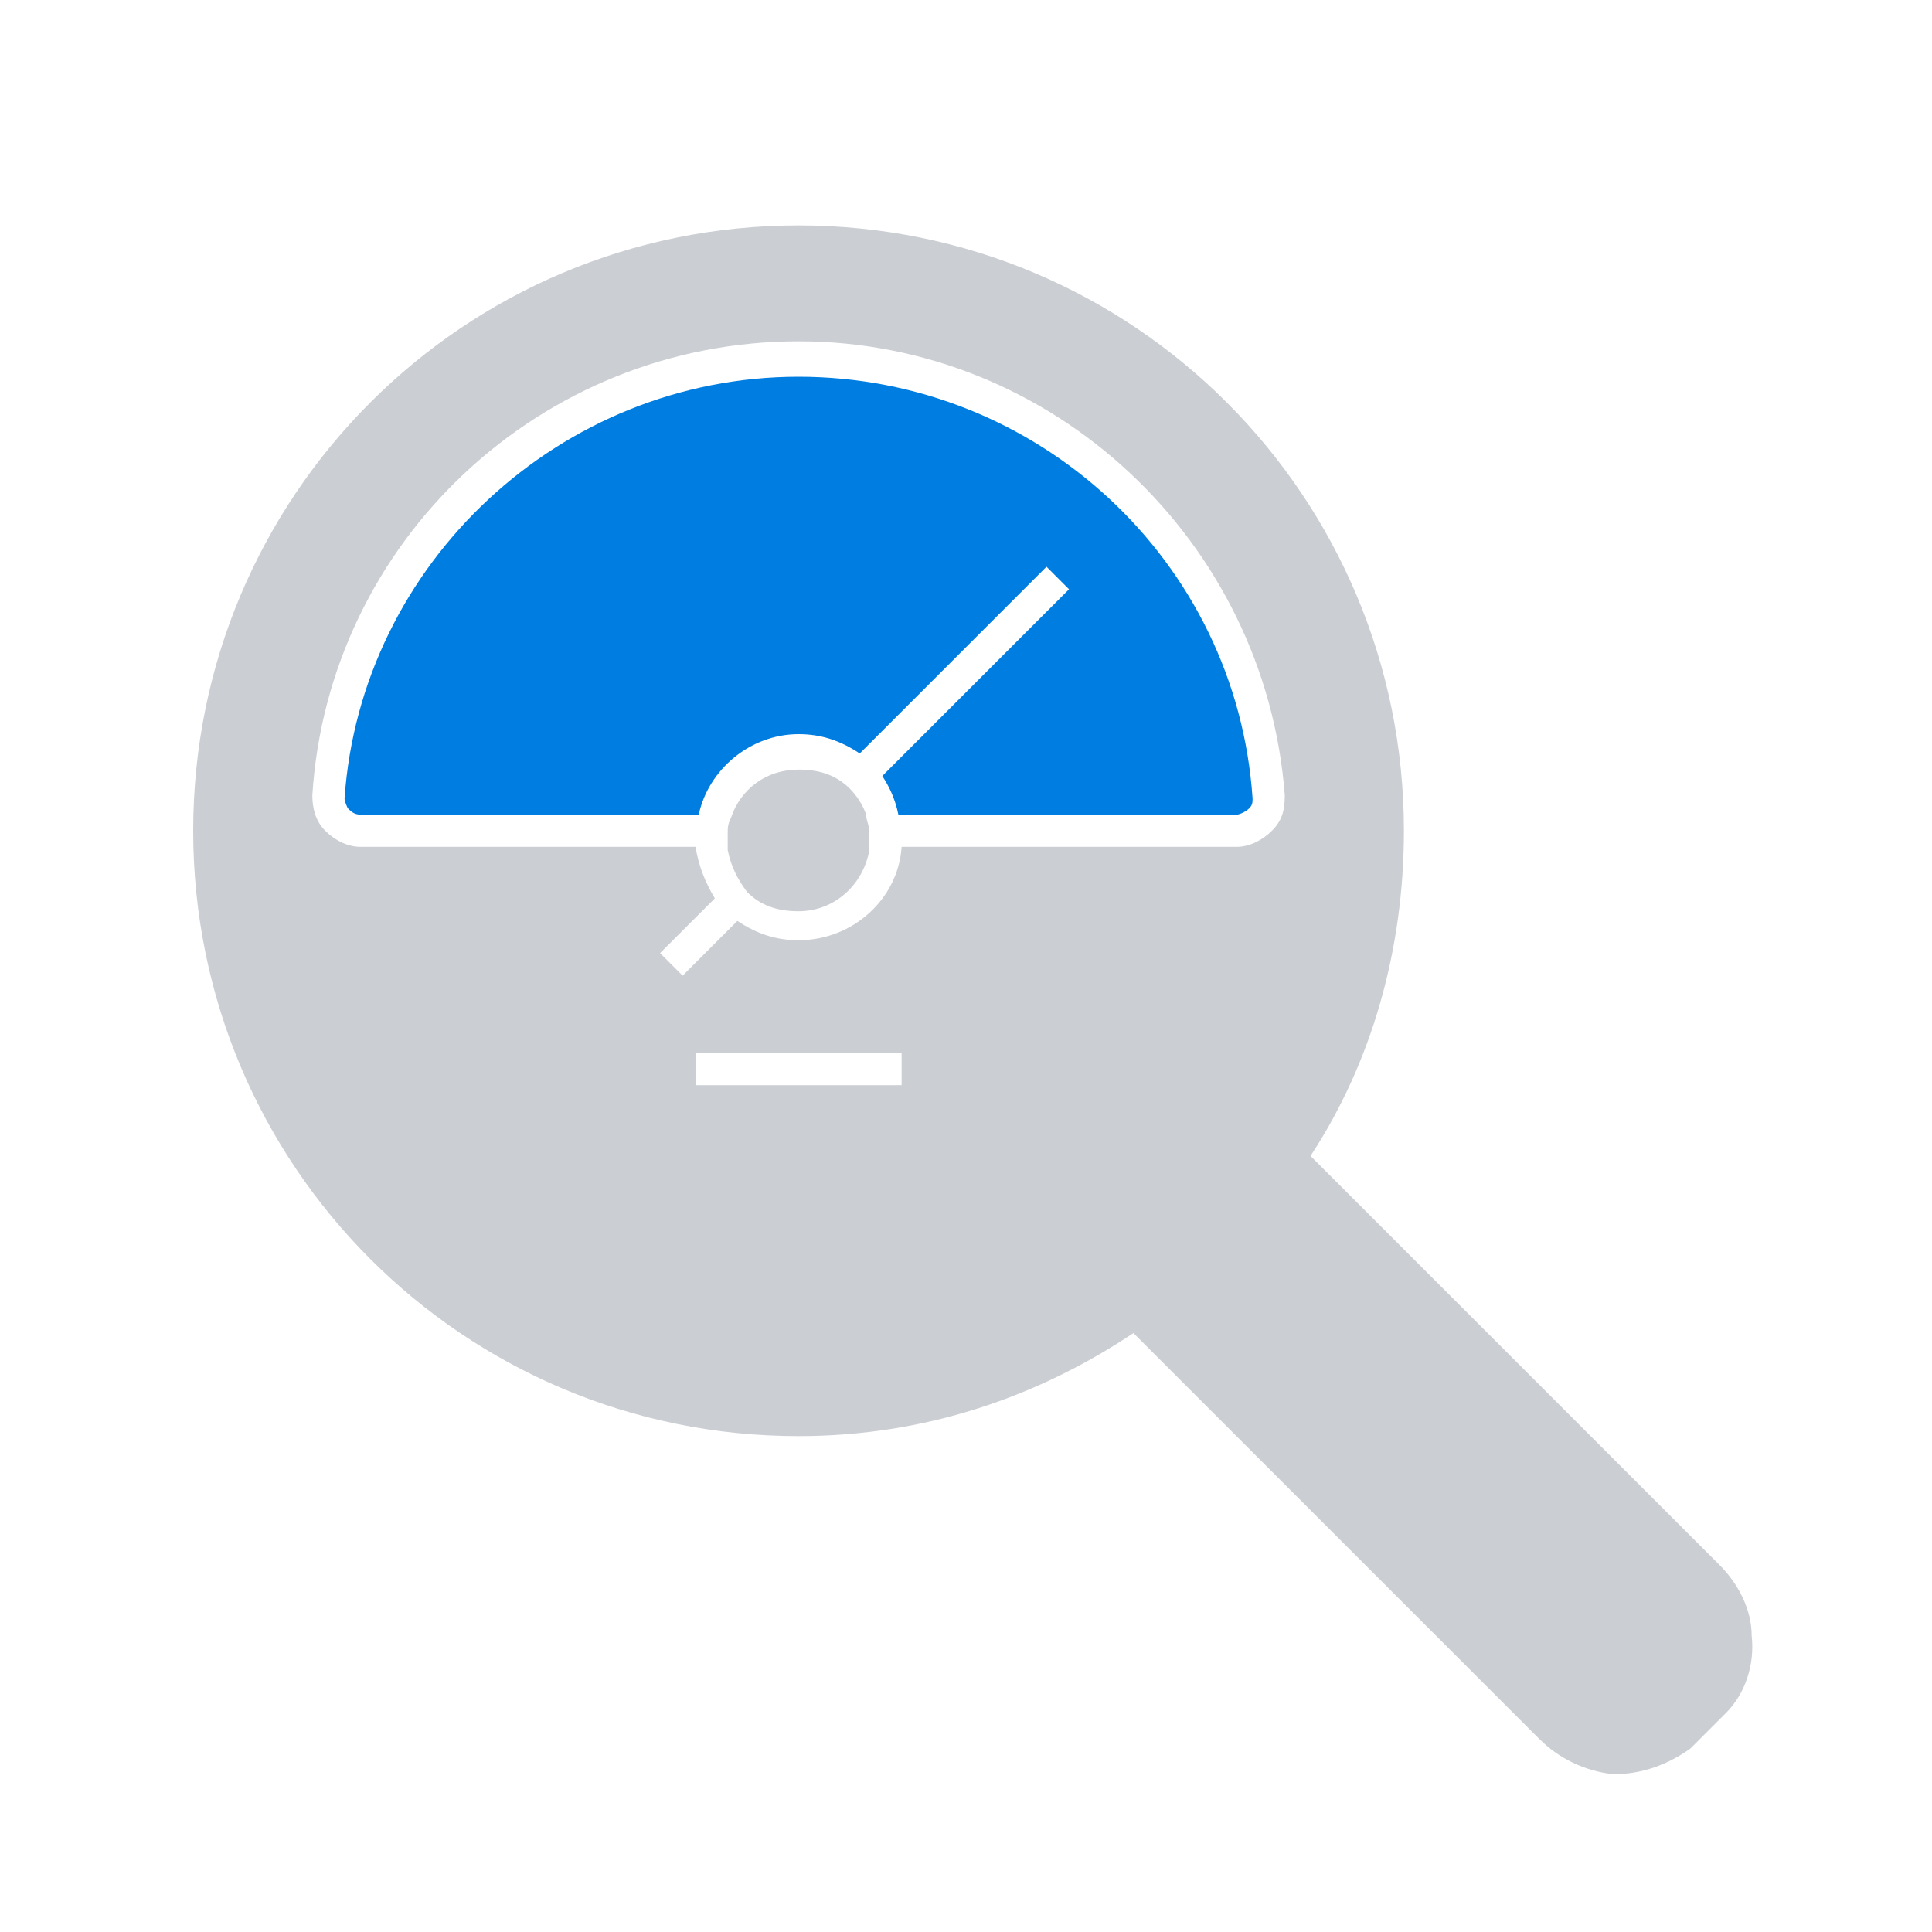
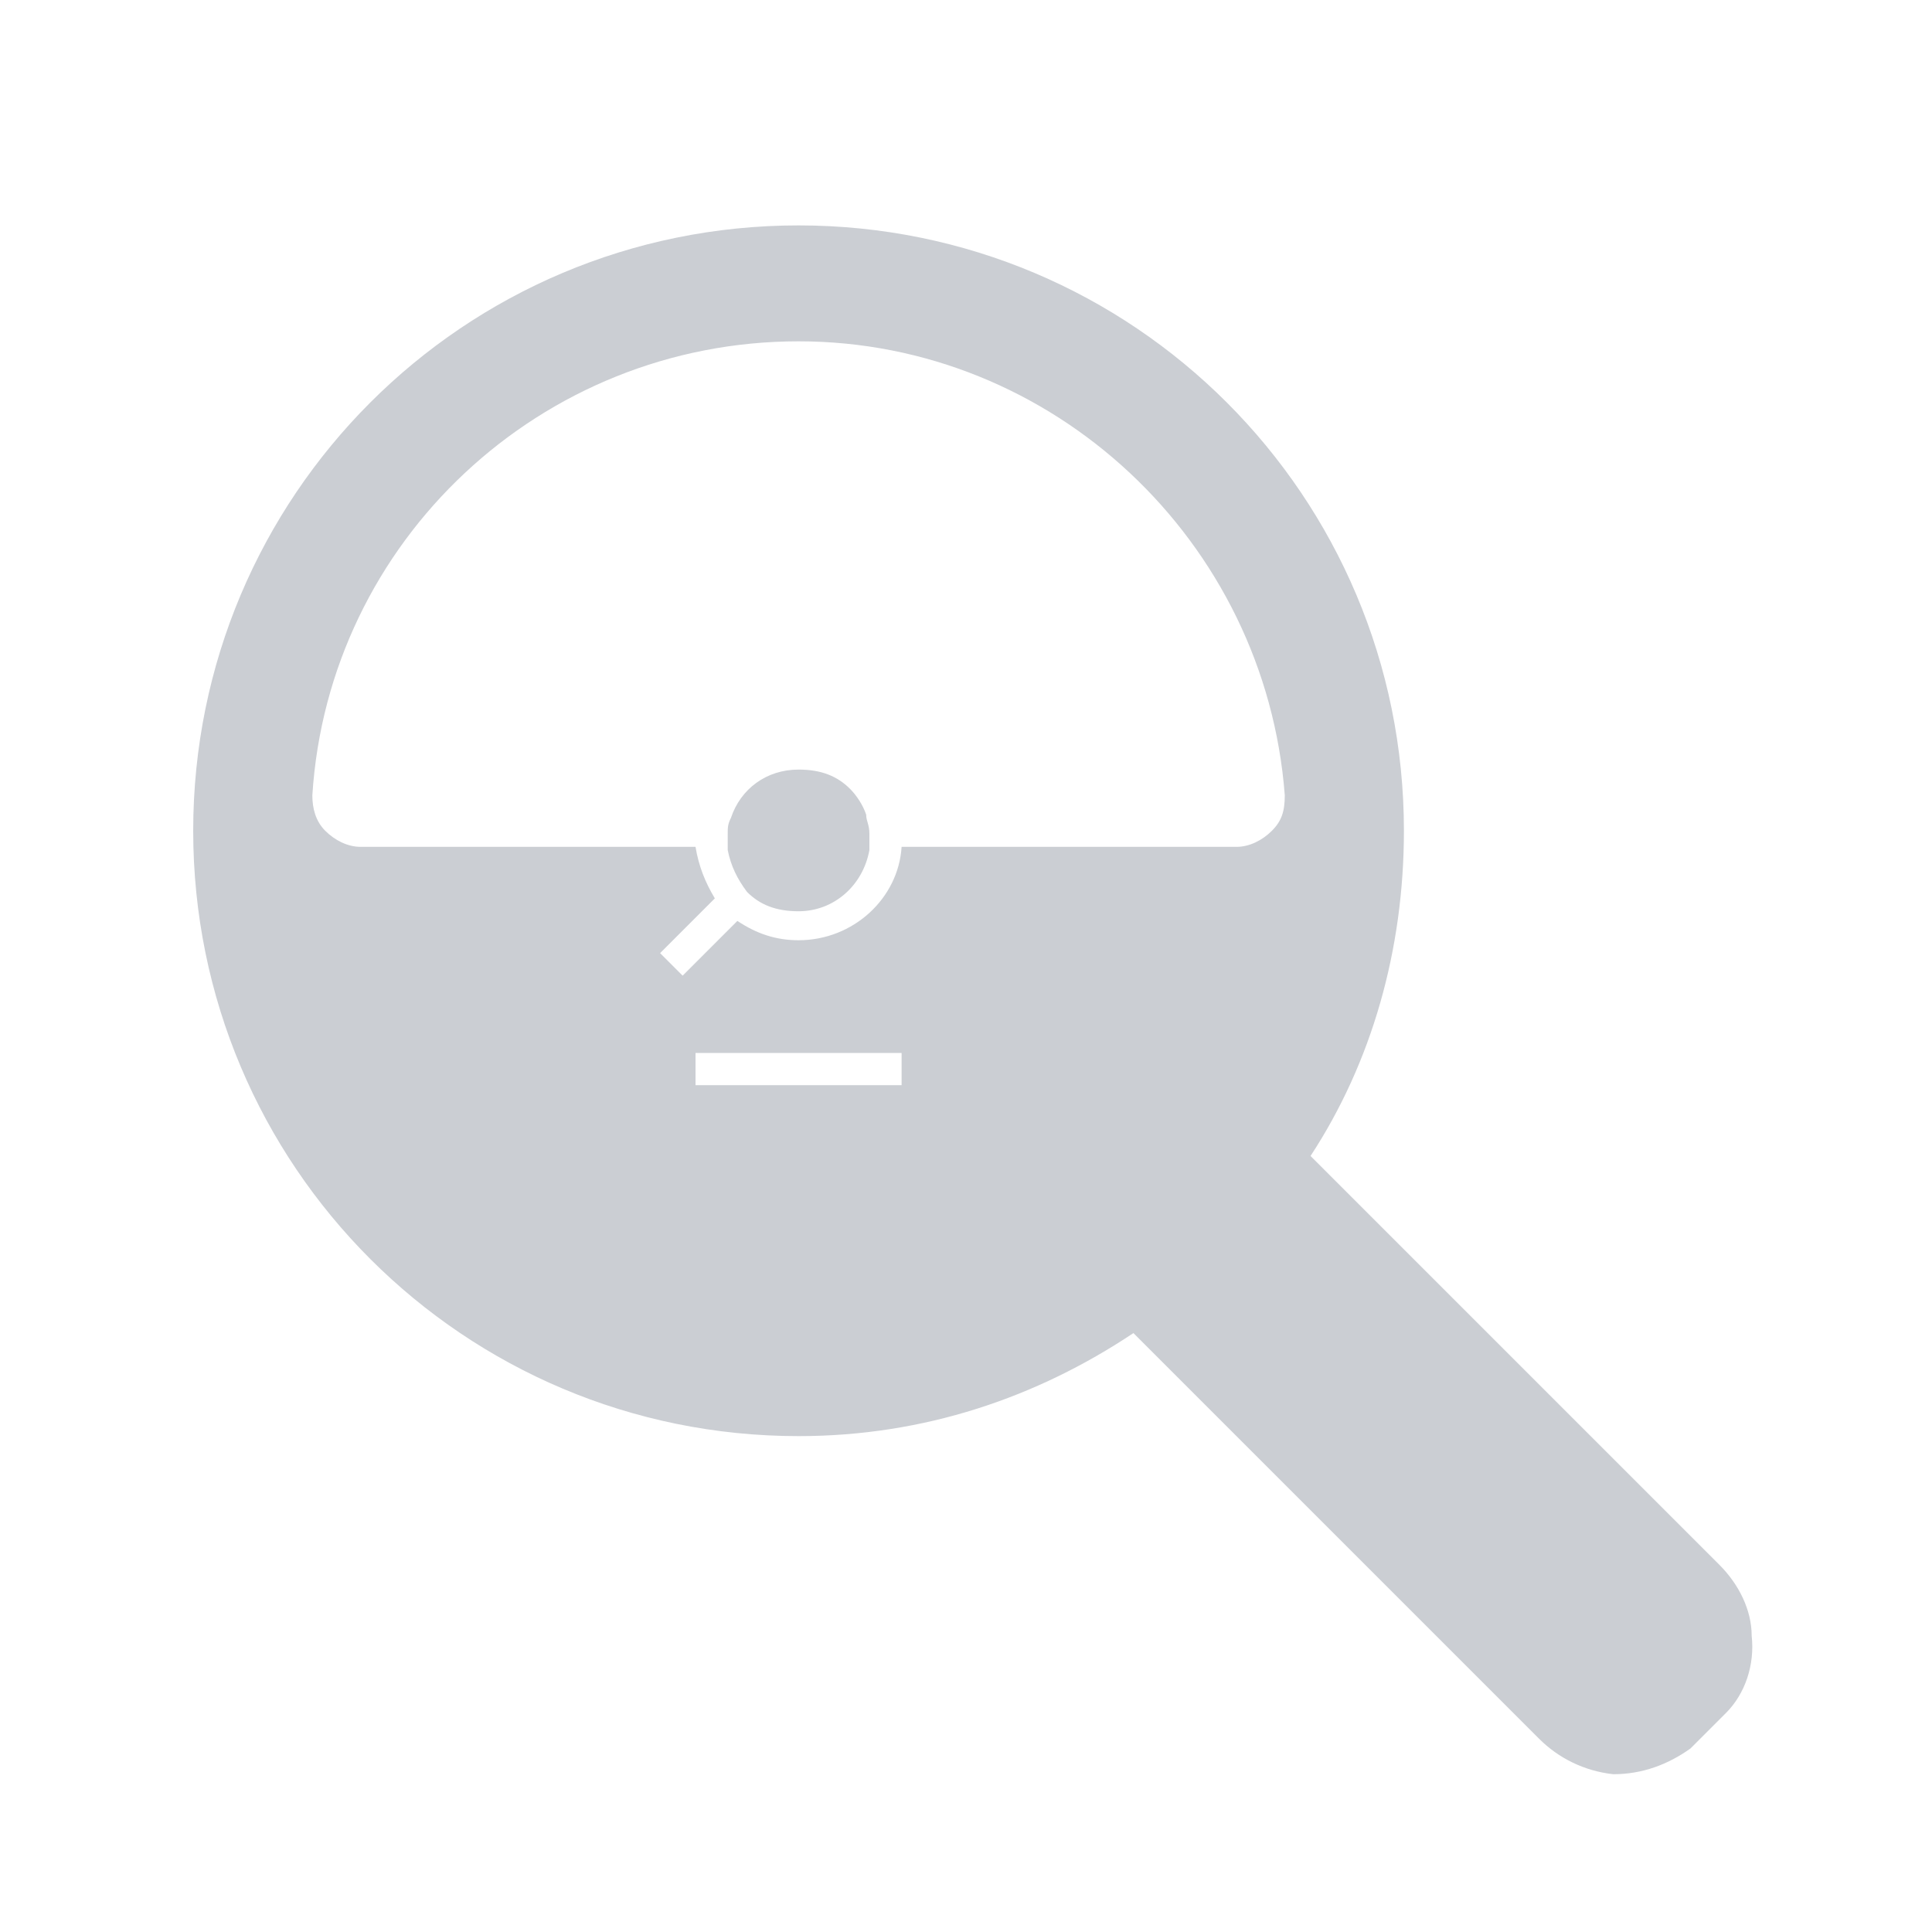
<svg xmlns="http://www.w3.org/2000/svg" version="1.1" id="Layer_1" x="0px" y="0px" viewBox="0 0 60 60" style="enable-background:new 0 0 60 60;" xml:space="preserve">
  <style type="text/css">
	.st0{fill:#007DE1;}
	.st1{fill:#CBCED3;}
</style>
-   <path class="st0" d="M24.8,22.8c0.7,0,1.3,0.2,1.9,0.6l5.8-5.8l0.7,0.7l-5.8,5.8c0.2,0.3,0.4,0.7,0.5,1.2h10.5  c0.1,0,0.3-0.1,0.4-0.2c0.1-0.1,0.1-0.2,0.1-0.3c-0.5-7.4-6.7-13.1-14.1-13.1c-7.4,0-13.6,5.8-14.1,13.1c0,0.1,0.1,0.3,0.1,0.3  c0.1,0.1,0.2,0.2,0.4,0.2h10.5C22,23.9,23.3,22.8,24.8,22.8z" />
  <path class="st1" d="M53.4,48.6L40.7,35.9c1.9-2.9,2.9-6.4,2.9-10.1C43.6,15.4,35.2,7,24.8,7C14.4,7,6,15.4,6,25.8  c0,10.4,8.4,18.8,18.8,18.8c3.9,0,7.4-1.2,10.4-3.2l12.6,12.6c0.6,0.6,1.4,1,2.3,1.1c0.9,0,1.7-0.3,2.4-0.8l1.1-1.1  c0.6-0.6,0.9-1.5,0.8-2.4C54.4,50,54,49.2,53.4,48.6z M28,33.7h-6.4v-1H28V33.7z M39.5,25.8c-0.3,0.3-0.7,0.5-1.1,0.5H28  c-0.1,1.6-1.5,2.9-3.2,2.9c-0.7,0-1.3-0.2-1.9-0.6l-1.7,1.7l-0.7-0.7l1.7-1.7c-0.3-0.5-0.5-1-0.6-1.6H11.2c-0.4,0-0.8-0.2-1.1-0.5  c-0.3-0.3-0.4-0.7-0.4-1.1c0.5-7.9,7.1-14.1,15.1-14.1c7.9,0,14.5,6.2,15.1,14.1C39.9,25.2,39.8,25.5,39.5,25.8z M26.9,25.3  c-0.1-0.3-0.3-0.6-0.5-0.8l0,0c-0.4-0.4-0.9-0.6-1.6-0.6c-1,0-1.8,0.6-2.1,1.5c-0.1,0.2-0.1,0.3-0.1,0.5c0,0.1,0,0.1,0,0.2  c0,0.1,0,0.2,0,0.3c0.1,0.5,0.3,0.9,0.6,1.3l0,0c0.4,0.4,0.9,0.6,1.6,0.6c1.1,0,2-0.8,2.2-1.9c0-0.1,0-0.2,0-0.3c0-0.1,0-0.2,0-0.2  C27,25.6,26.9,25.5,26.9,25.3z" />
</svg>